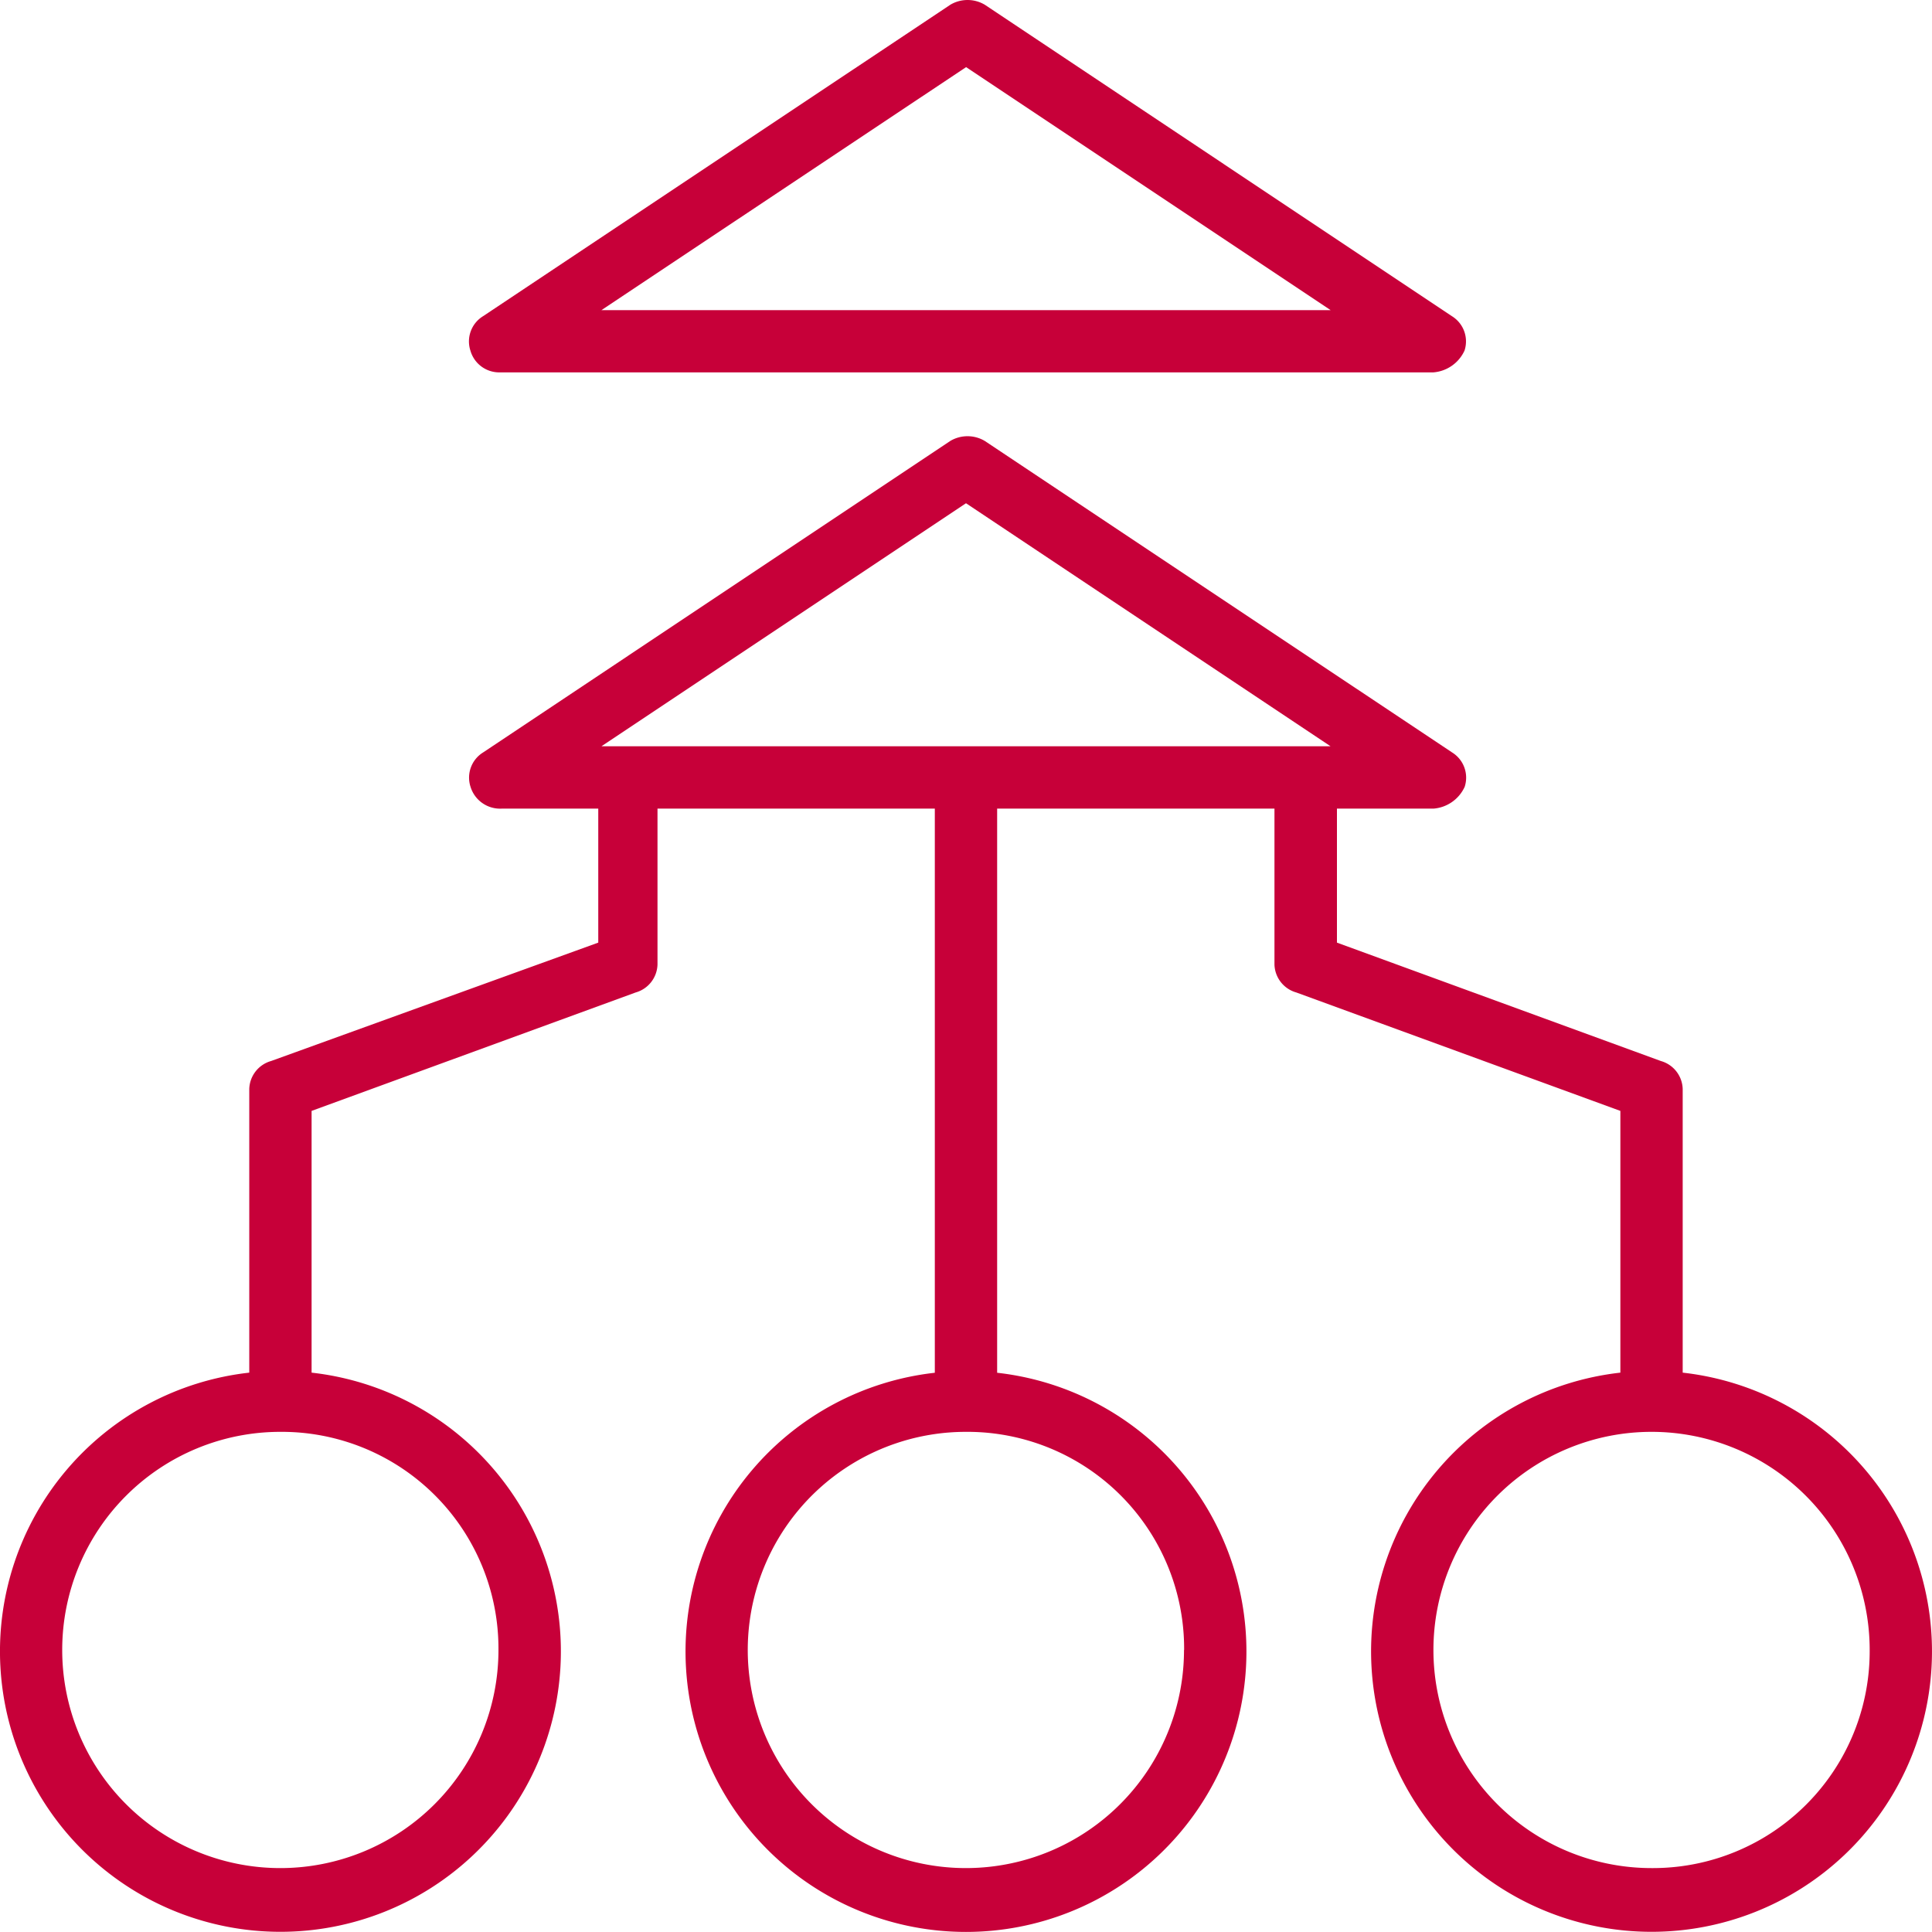
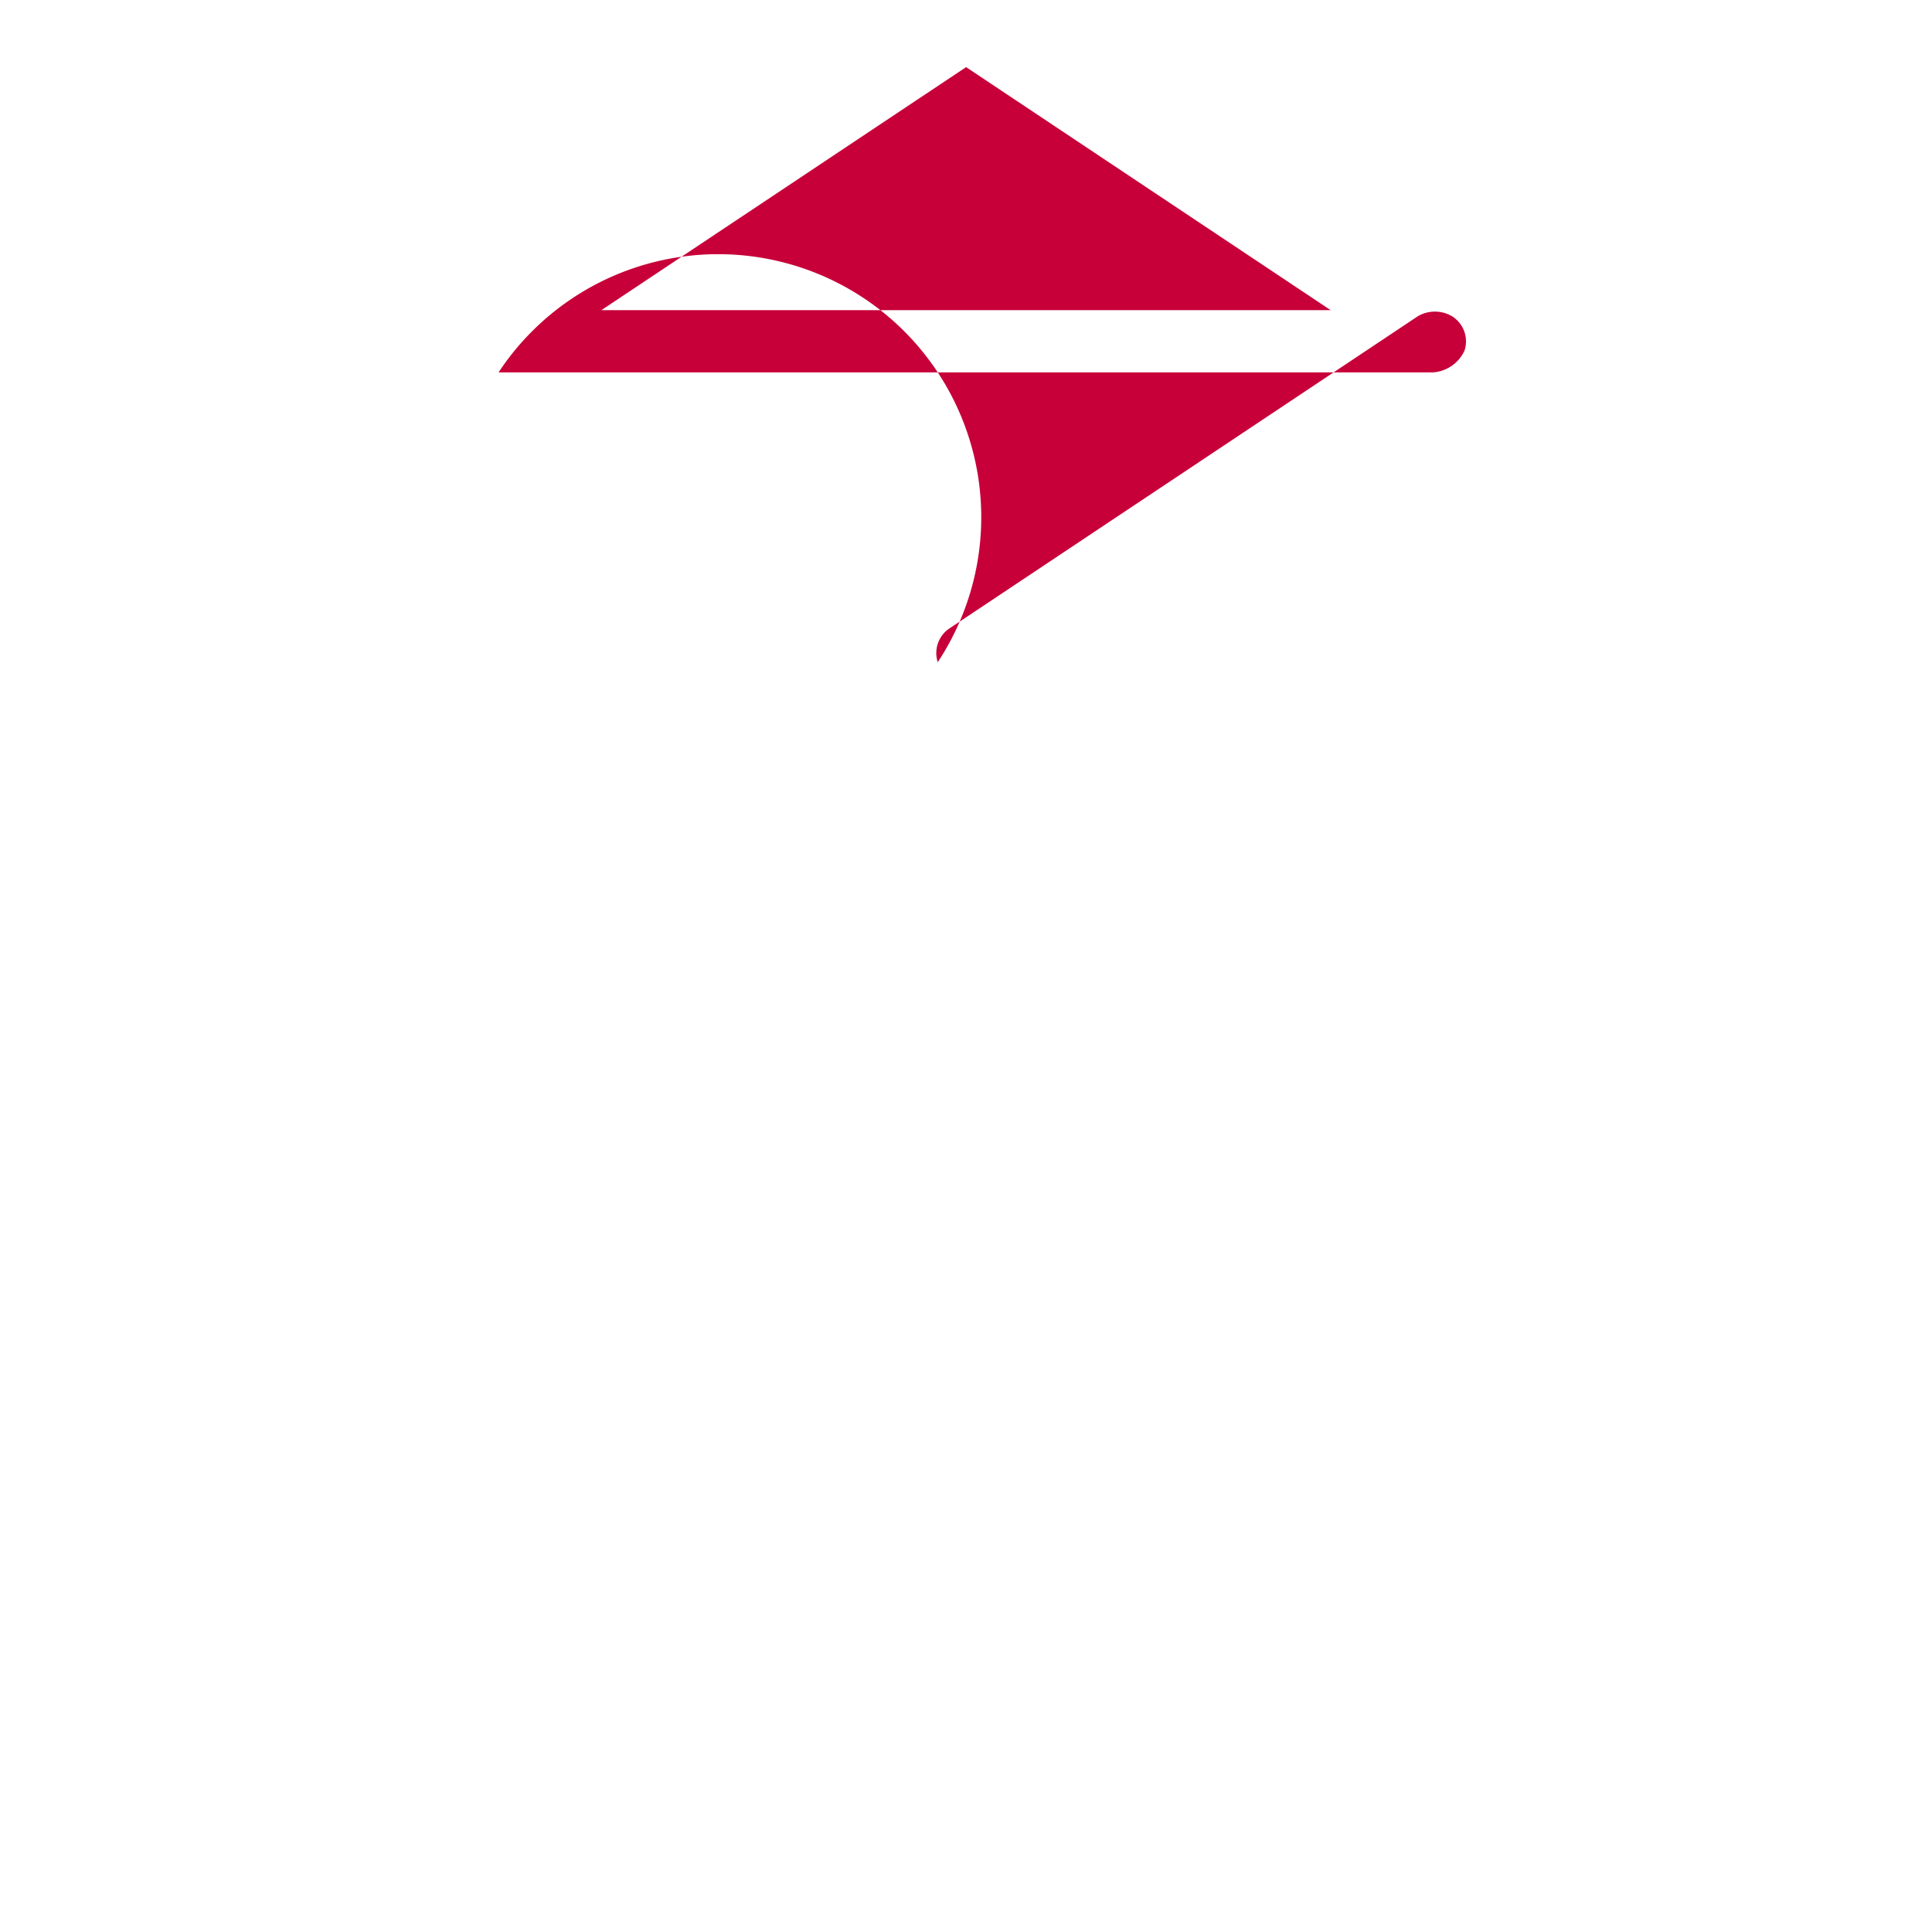
<svg xmlns="http://www.w3.org/2000/svg" width="50" height="50" viewBox="0 0 50 50">
  <g id="Easy_Third-Party_Integration" data-name="Easy Third-Party Integration" transform="translate(-25 -164)">
    <rect id="Rectangle_25" data-name="Rectangle 25" width="50" height="50" transform="translate(25 164)" fill="#c5c5c5" opacity="0" />
    <g id="noun_integration_3239112" transform="translate(24 162.95)">
-       <path id="Path_9027" data-name="Path 9027" d="M16.819,10.687H41.012a.971.971,0,0,0,.806-.565.766.766,0,0,0-.323-.887L29.4,1.171a.874.874,0,0,0-.887,0l-12.1,8.065a.766.766,0,0,0-.323.887A.775.775,0,0,0,16.819,10.687Zm12.1-7.9,9.435,6.29H19.48Z" transform="translate(-2.916)" fill="#c70039" />
-       <path id="Path_9028" data-name="Path 9028" d="M44.548,39.284V31.945a.775.775,0,0,0-.565-.726L35.6,28.155V24.687h2.5a.971.971,0,0,0,.806-.565.766.766,0,0,0-.323-.887l-12.1-8.065a.874.874,0,0,0-.887,0L13.5,23.235a.766.766,0,0,0-.323.887.8.8,0,0,0,.806.565h2.5v3.468L8.016,31.219a.775.775,0,0,0-.565.726v7.339a7.258,7.258,0,1,0,1.613,0V32.51l8.387-3.065a.775.775,0,0,0,.565-.726V24.687h7.177v14.6a7.258,7.258,0,1,0,1.613,0v-14.6h7.177v4.032a.775.775,0,0,0,.565.726l8.387,3.065v6.774a7.258,7.258,0,1,0,1.613,0ZM13.9,46.461a5.645,5.645,0,1,1-5.645-5.645A5.61,5.61,0,0,1,13.9,46.461Zm17.742,0A5.645,5.645,0,1,1,26,40.816,5.61,5.61,0,0,1,31.645,46.461ZM26,16.784l9.435,6.29H16.565ZM43.742,52.106a5.645,5.645,0,1,1,5.645-5.645A5.61,5.61,0,0,1,43.742,52.106Z" transform="translate(0 -2.71)" fill="#c70039" />
+       <path id="Path_9027" data-name="Path 9027" d="M16.819,10.687H41.012a.971.971,0,0,0,.806-.565.766.766,0,0,0-.323-.887a.874.874,0,0,0-.887,0l-12.1,8.065a.766.766,0,0,0-.323.887A.775.775,0,0,0,16.819,10.687Zm12.1-7.9,9.435,6.29H19.48Z" transform="translate(-2.916)" fill="#c70039" />
    </g>
  </g>
</svg>